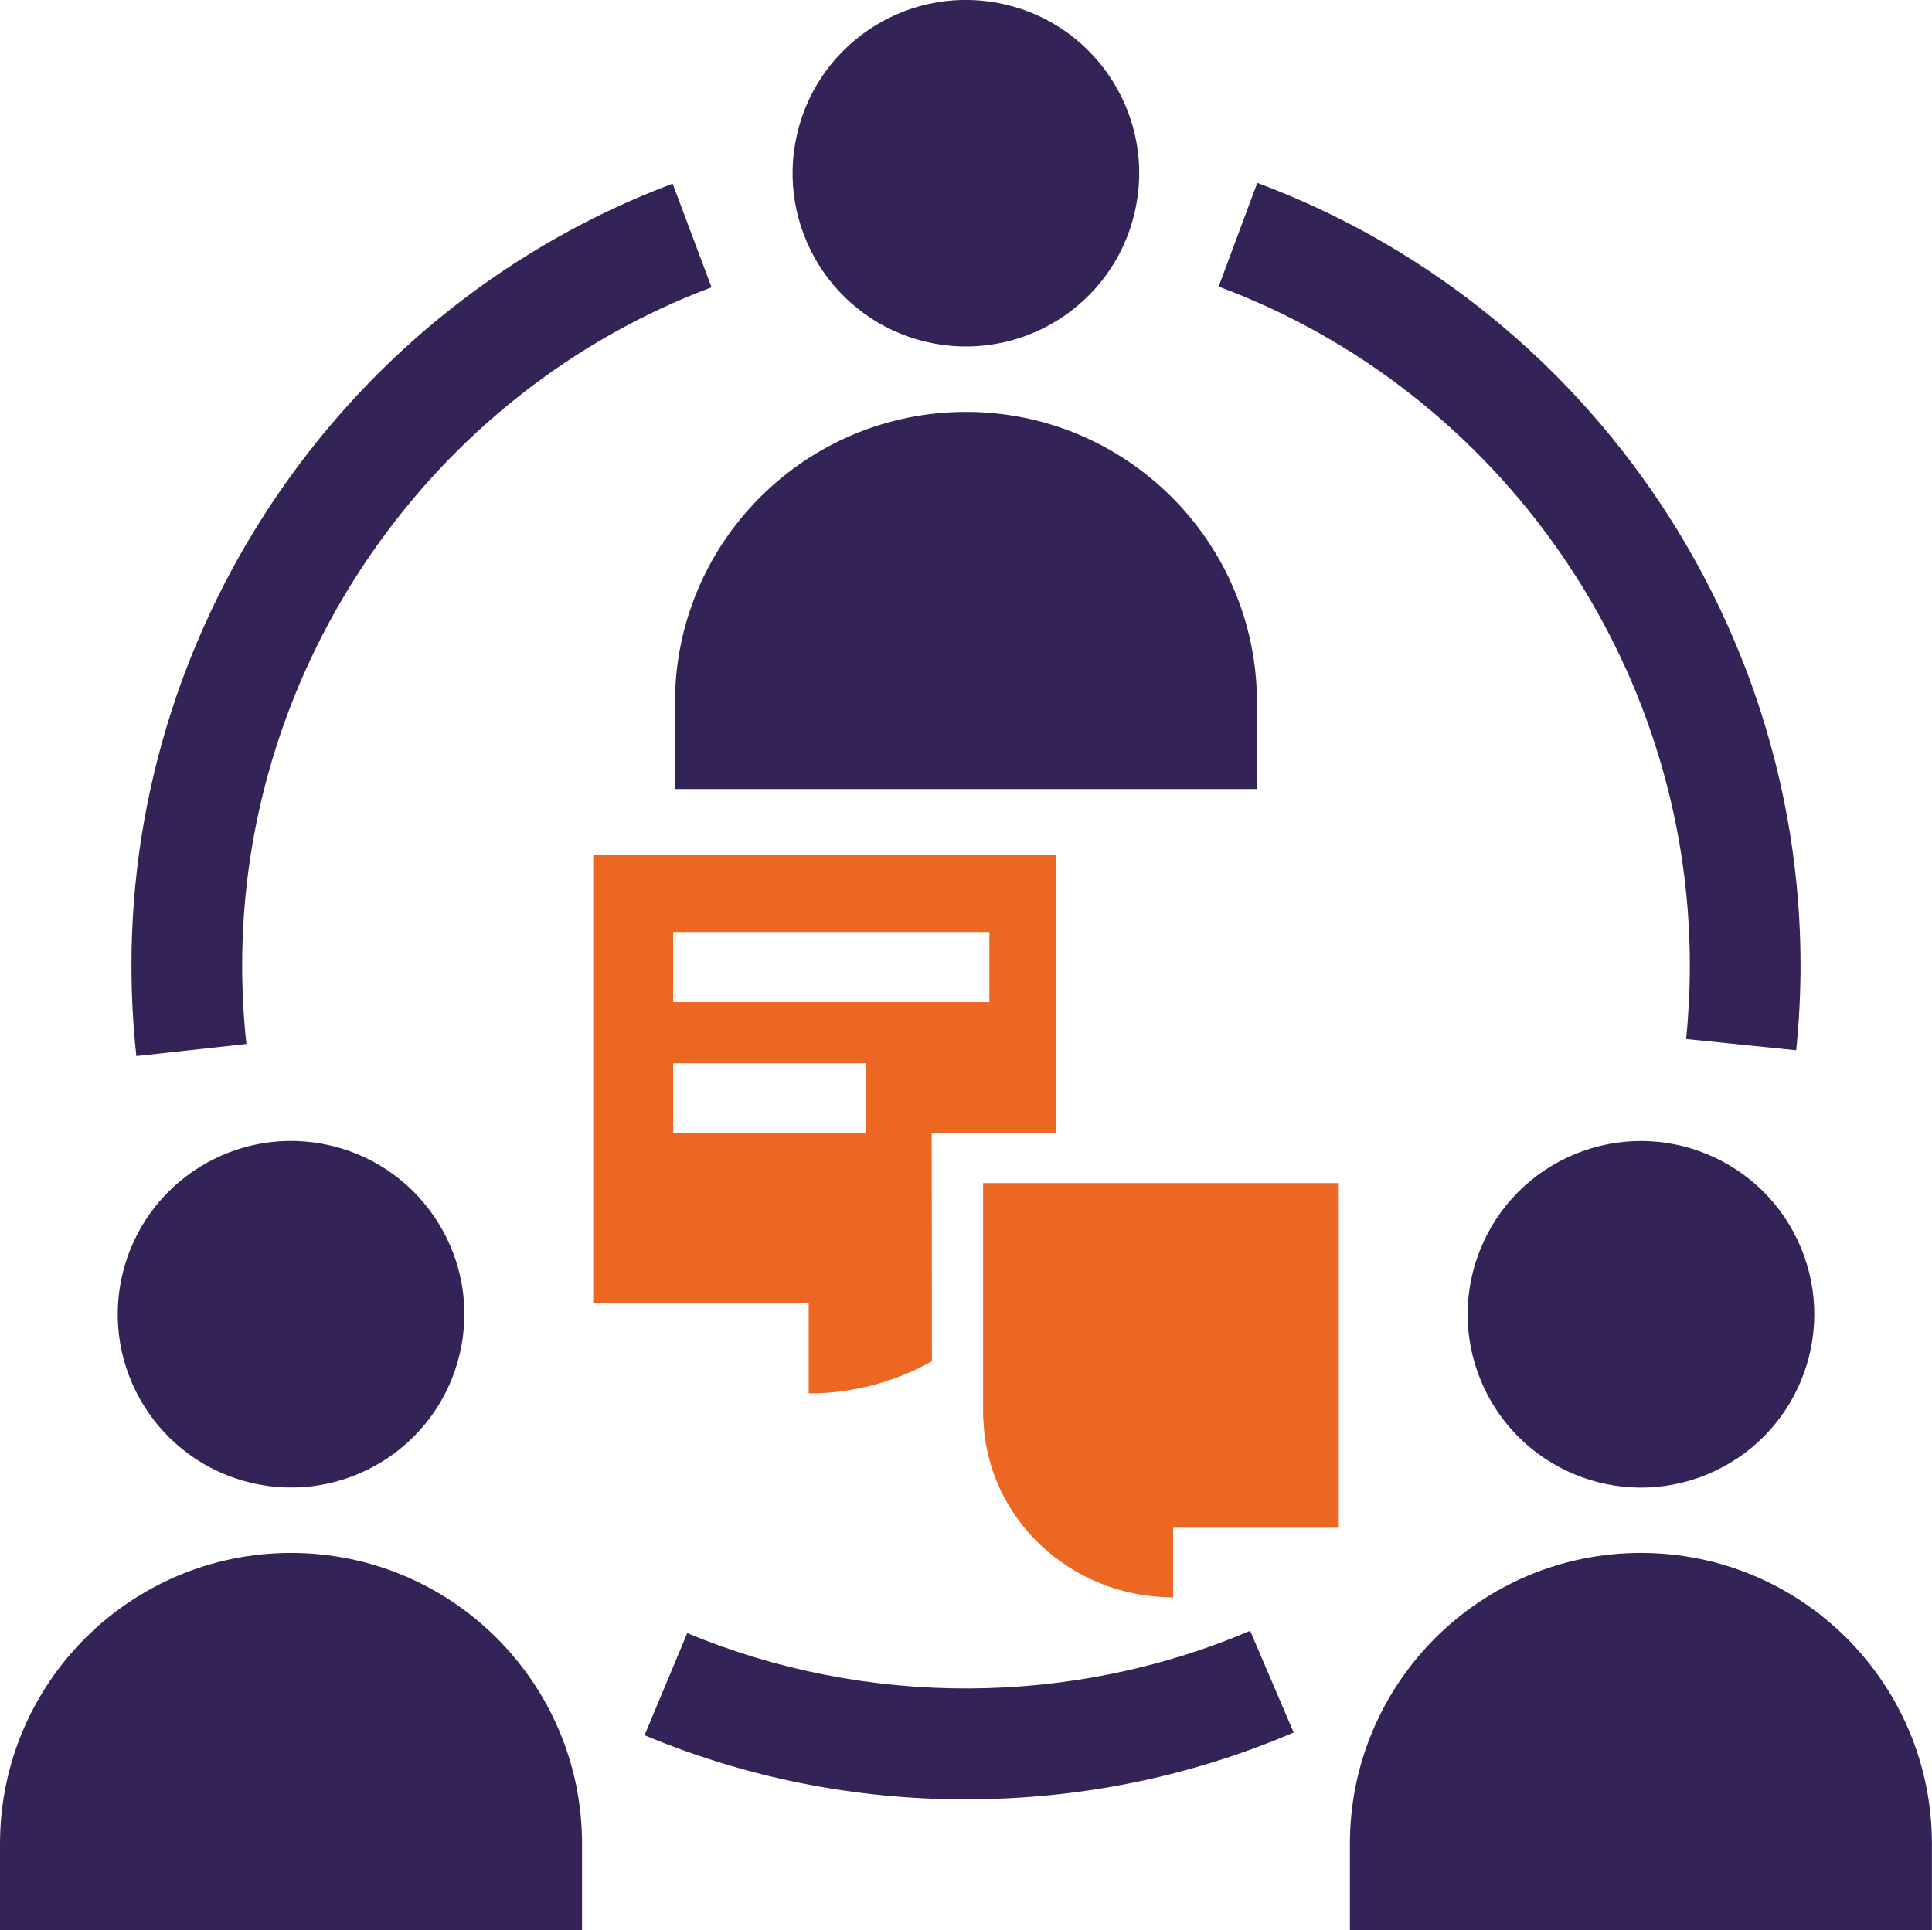
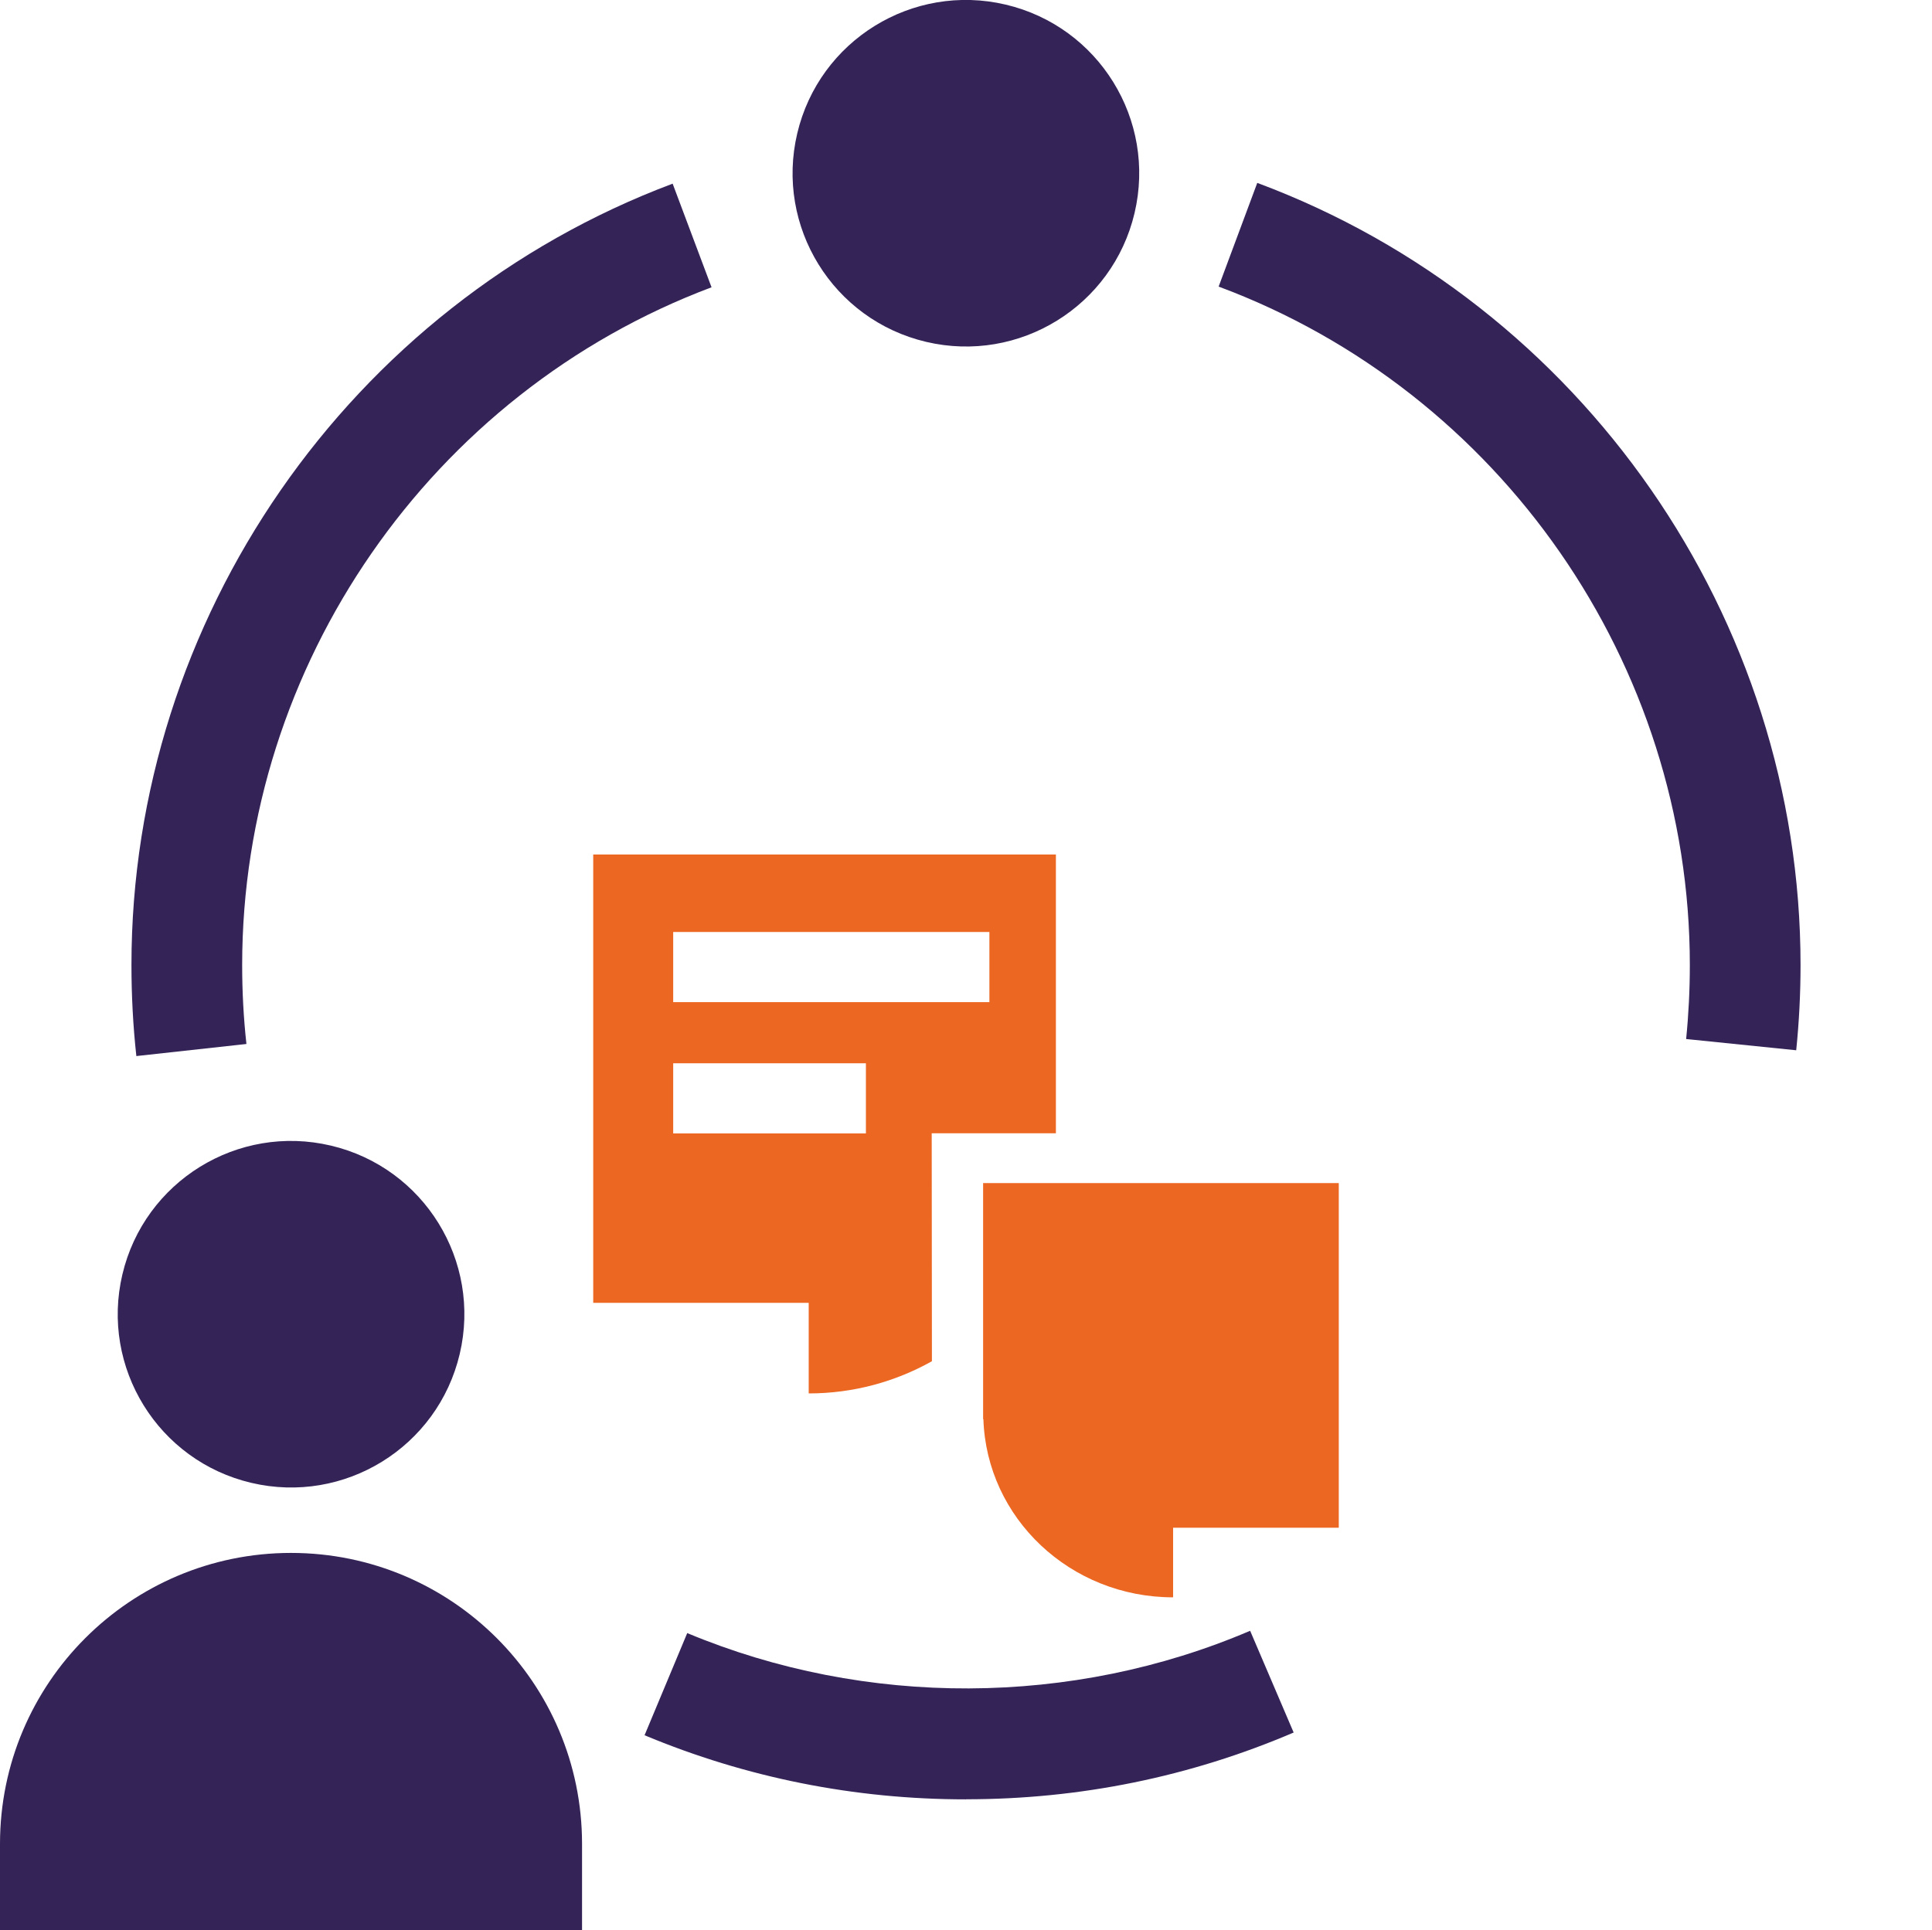
<svg xmlns="http://www.w3.org/2000/svg" id="Layer_2" data-name="Layer 2" viewBox="0 0 276.6 276.38">
  <defs>
    <style>
      .cls-1 {
        fill: #ec6722;
      }

      .cls-2 {
        fill: #342357;
      }
    </style>
  </defs>
  <g id="Layer_1-2" data-name="Layer 1">
    <g>
      <g>
        <g>
          <circle class="cls-2" cx="138.3" cy="24.81" r="24.81" transform="translate(82.37 153.71) rotate(-76.72)" />
-           <path class="cls-2" d="M138.3,58.99c-23.01,0-41.67,18.65-41.67,41.67v12.33h83.33v-12.33c0-23.01-18.65-41.67-41.67-41.67Z" />
        </g>
        <g>
          <g>
            <circle class="cls-2" cx="41.67" cy="188.21" r="24.81" transform="translate(-151.08 185.52) rotate(-76.72)" />
-             <path class="cls-2" d="M41.67,222.38c-23.01,0-41.67,18.65-41.67,41.67v12.33H83.33v-12.33c0-23.01-18.65-41.67-41.67-41.67Z" />
+             <path class="cls-2" d="M41.67,222.38c-23.01,0-41.67,18.65-41.67,41.67v12.33H83.33v-12.33c0-23.01-18.65-41.67-41.67-41.67" />
          </g>
          <g>
-             <circle class="cls-2" cx="234.93" cy="188.21" r="24.81" transform="translate(-54.14 104.23) rotate(-22.5)" />
-             <path class="cls-2" d="M234.93,222.38c-23.01,0-41.67,18.65-41.67,41.67v12.33h83.33v-12.33c0-23.01-18.65-41.67-41.67-41.67Z" />
-           </g>
+             </g>
        </g>
      </g>
      <g>
        <path class="cls-2" d="M19.52,151.22c-.47-4.28-.7-8.66-.7-13.03,0-49.52,31.14-94.49,77.48-111.89l5.57,14.84c-40.19,15.1-67.2,54.1-67.2,97.05,0,3.8,.2,7.6,.61,11.31l-15.76,1.73Z" />
        <path class="cls-2" d="M138.3,257.67c-15.94,0-31.43-3.09-46.02-9.18l6.11-14.63c25.57,10.68,55.13,10.56,80.59-.33l6.23,14.57c-14.84,6.35-30.62,9.56-46.91,9.56Z" />
        <path class="cls-2" d="M257.16,150.4l-15.76-1.61c.35-3.48,.53-7.04,.53-10.6,0-43.08-27.11-82.12-67.46-97.15l5.53-14.85c46.52,17.33,77.78,62.34,77.78,112,0,4.09-.21,8.2-.62,12.21Z" />
      </g>
      <g>
        <path class="cls-1" d="M191.67,169.42v49.35h-23.72v9.97c-14.73,0-26.7-11.35-27.16-25.52h-.04v-33.8h50.92Z" />
        <path class="cls-1" d="M151.17,122.37H84.93v64.2h30.85v12.97c6.44,0,12.45-1.7,17.64-4.61l-.03-32.64h17.78v-39.92Zm-27.2,39.94h-27.59v-10.05h27.59v10.05Zm17.68-18.8h-45.27v-10.05h45.27v10.05Z" />
      </g>
    </g>
  </g>
</svg>